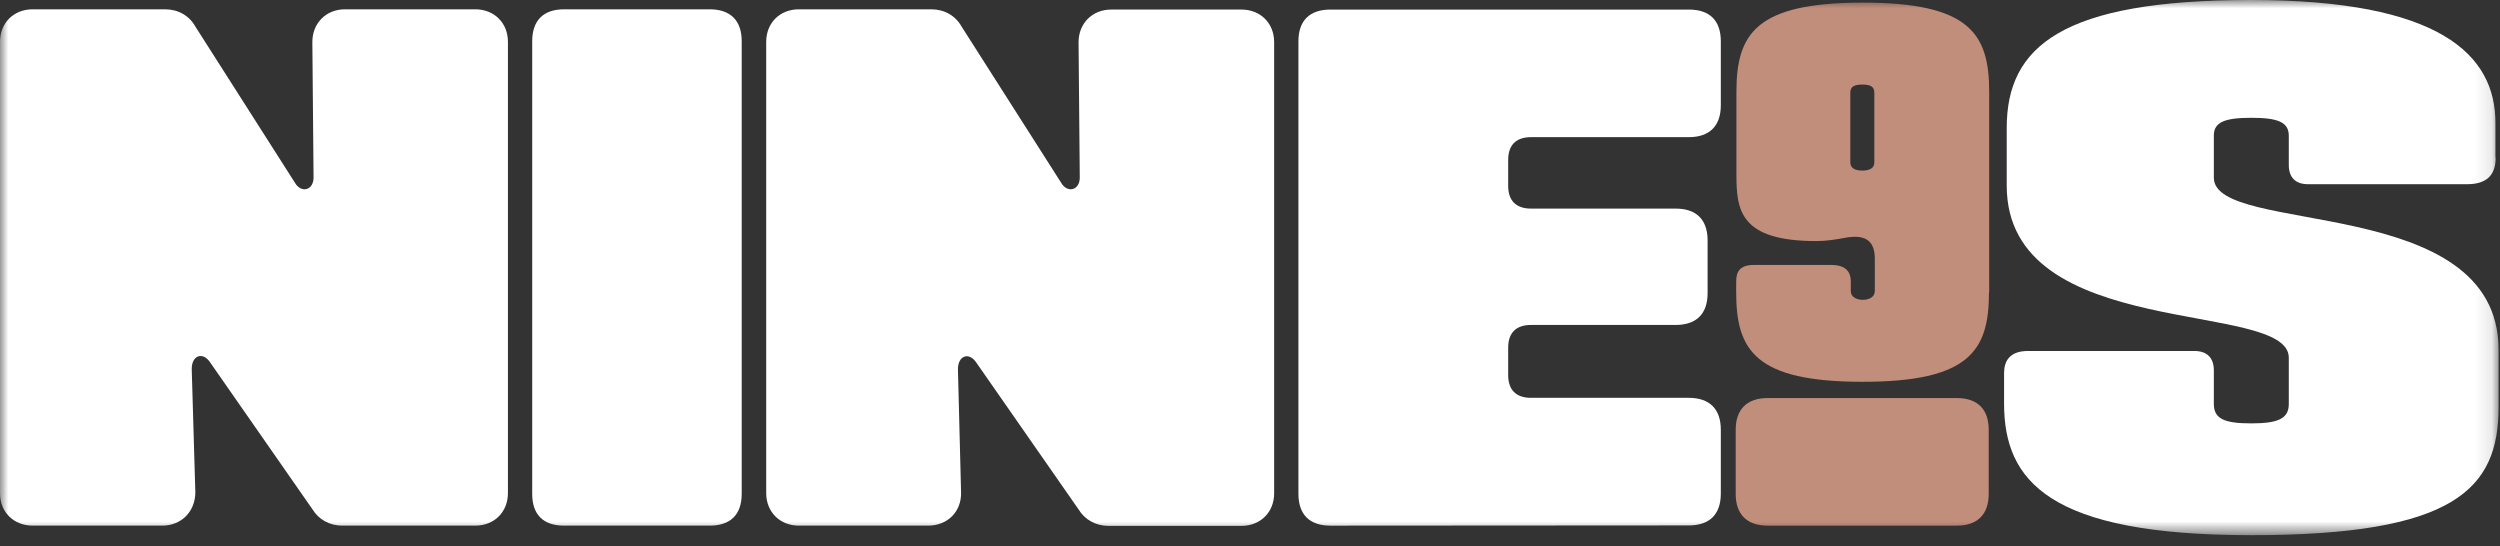
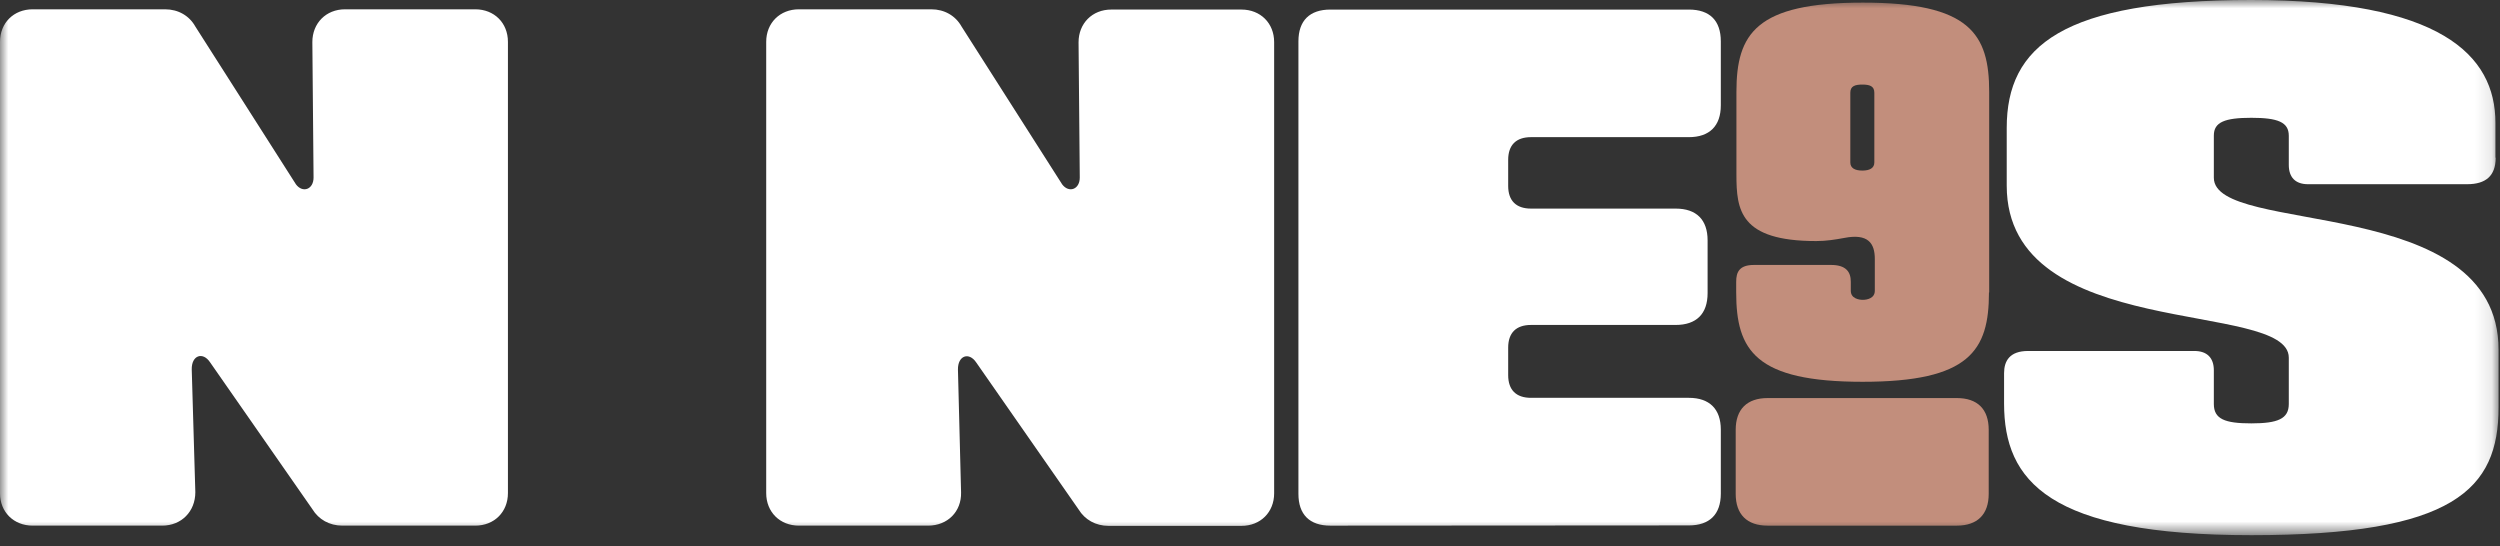
<svg xmlns="http://www.w3.org/2000/svg" width="151" height="33" viewBox="0 0 151 33" fill="none">
  <rect x="0" y="0" width="151" height="33" fill="#333333" stroke="none" />
  <mask id="mask0_2918_306" style="mask-type:luminance" maskUnits="userSpaceOnUse" x="0" y="0" width="151" height="33">
    <path d="M150.899 0H0V32.326H150.899V0Z" fill="white" />
  </mask>
  <g mask="url(#mask0_2918_306)">
    <path d="M1.974 31.748C0.827 31.748 0 30.925 0 29.8V2.525C0 1.385 0.827 0.562 1.974 0.562H9.97C10.768 0.562 11.436 0.952 11.798 1.602L17.879 11.14C18.285 11.674 18.939 11.444 18.939 10.722L18.866 2.54C18.866 1.399 19.693 0.562 20.84 0.562H28.705C29.852 0.562 30.679 1.385 30.679 2.525V29.785C30.679 30.925 29.852 31.748 28.705 31.748H20.68C19.896 31.748 19.243 31.373 18.866 30.752L12.684 21.877C12.248 21.228 11.566 21.459 11.581 22.31L11.798 29.728C11.798 30.897 10.957 31.748 9.796 31.748H1.974Z" fill="white" />
-     <path d="M34.075 0.562H42.869C44.117 0.562 44.799 1.241 44.799 2.482V29.829C44.799 31.084 44.117 31.748 42.869 31.748H34.075C32.812 31.748 32.145 31.084 32.145 29.829V2.496C32.145 1.241 32.812 0.562 34.075 0.562Z" fill="white" />
    <path d="M48.253 31.748C47.106 31.748 46.279 30.925 46.279 29.785V2.525C46.279 1.385 47.106 0.562 48.253 0.562H56.249C57.047 0.562 57.715 0.952 58.078 1.602L64.158 11.14C64.565 11.674 65.218 11.444 65.218 10.722L65.145 2.554C65.145 1.414 65.972 0.577 67.119 0.577H74.984C76.131 0.577 76.958 1.399 76.958 2.54V29.8C76.958 30.94 76.131 31.762 74.984 31.762H66.959C66.176 31.762 65.522 31.387 65.145 30.767L58.963 21.892C58.528 21.242 57.846 21.473 57.86 22.325L58.049 29.742C58.078 30.897 57.236 31.748 56.06 31.748H48.253Z" fill="white" />
    <path d="M80.355 31.749C79.092 31.749 78.425 31.071 78.425 29.83V2.497C78.425 1.242 79.107 0.578 80.355 0.578H102.007C103.269 0.578 103.937 1.242 103.937 2.497V6.365C103.937 7.606 103.255 8.284 102.007 8.284H92.473C91.573 8.284 91.094 8.761 91.094 9.655V11.228C91.094 12.123 91.573 12.599 92.473 12.599H101.209C102.471 12.599 103.139 13.277 103.139 14.519V17.708C103.139 18.963 102.457 19.627 101.209 19.627H92.473C91.573 19.627 91.094 20.103 91.094 20.998V22.658C91.094 23.552 91.573 24.029 92.473 24.029H102.007C103.255 24.029 103.937 24.707 103.937 25.948V29.816C103.937 31.071 103.255 31.735 102.007 31.735L80.355 31.749Z" fill="white" />
    <path d="M120.133 17.663C120.133 21.17 118.972 23.06 112.499 23.06C106.027 23.06 104.866 21.17 104.866 17.663V17.014C104.866 16.436 105.054 16.003 105.94 16.003H110.598C111.498 16.003 111.788 16.422 111.788 17.014V17.562C111.788 18.024 112.267 18.11 112.514 18.11C112.76 18.11 113.239 18.024 113.239 17.562V15.643C113.239 14.705 112.848 14.084 111.382 14.373C110.83 14.474 110.308 14.56 109.698 14.56C105.069 14.56 104.88 12.67 104.88 10.534V5.555C104.88 2.049 106.041 0.158 112.514 0.158C118.986 0.158 120.147 2.049 120.147 5.555V17.663H120.133ZM112.485 5.108C112.049 5.108 111.759 5.195 111.759 5.599V9.813C111.759 10.159 112.049 10.303 112.485 10.303C112.92 10.303 113.21 10.159 113.21 9.813V5.599C113.21 5.195 112.92 5.108 112.485 5.108Z" fill="#C28E7C" />
    <path d="M150.739 9.525C150.739 10.636 150.129 11.126 149.012 11.126H139.404C138.65 11.126 138.243 10.722 138.243 9.957V8.197C138.243 7.374 137.576 7.115 135.98 7.115C134.383 7.115 133.716 7.374 133.716 8.182V10.737C133.716 14.272 150.913 11.631 150.913 21.127V24.605C150.913 29.555 148.228 32.325 135.98 32.325C123.746 32.325 121.046 29.05 121.046 24.374V22.541C121.046 21.805 121.38 21.199 122.498 21.199H132.54C133.295 21.199 133.716 21.603 133.716 22.368V24.403C133.716 25.312 134.383 25.572 135.98 25.572C137.576 25.572 138.243 25.298 138.243 24.403V21.603C138.243 18.068 121.206 20.709 121.206 11.213V7.721C121.206 2.785 124.573 0 135.965 0C147.357 0 150.724 3.29 150.724 7.418V9.525H150.739Z" fill="white" />
    <path d="M118.188 24.043H106.767C105.519 24.043 104.836 24.721 104.836 25.962V29.83C104.836 31.071 105.519 31.749 106.767 31.749H118.188C119.436 31.749 120.118 31.071 120.118 29.83V25.962C120.118 24.721 119.45 24.043 118.188 24.043Z" fill="#C28E7C" />
  </g>
</svg>